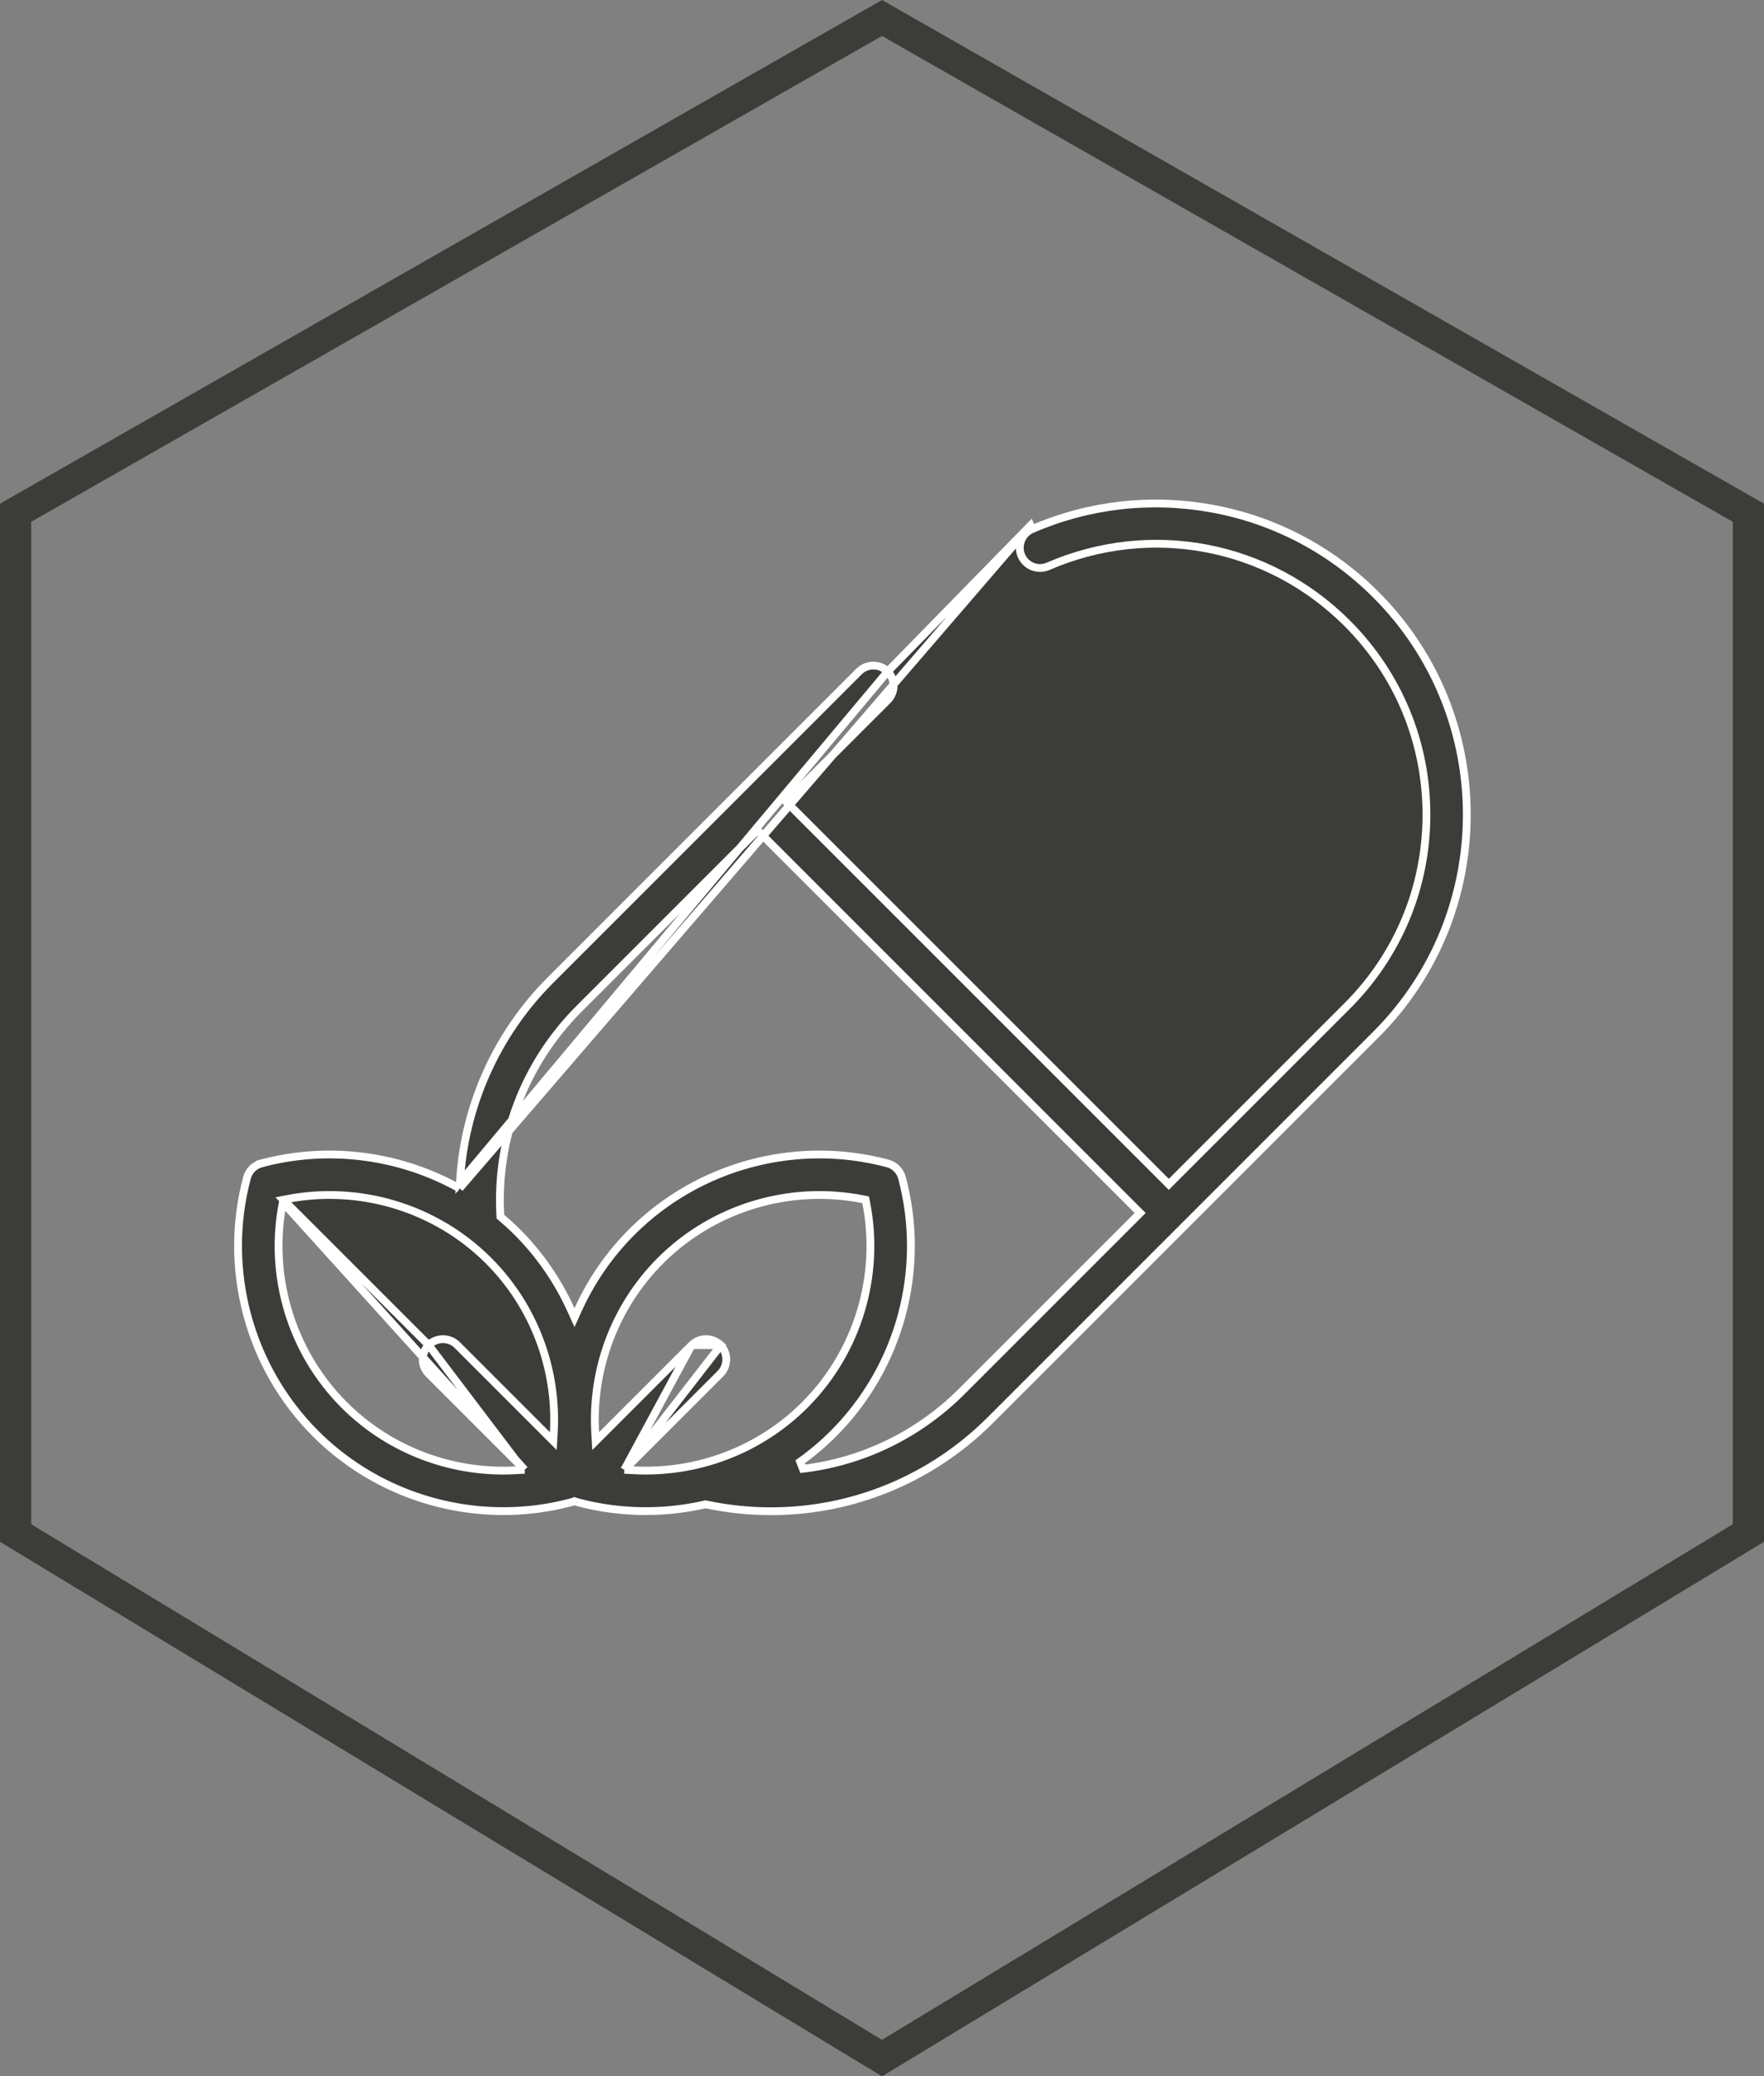
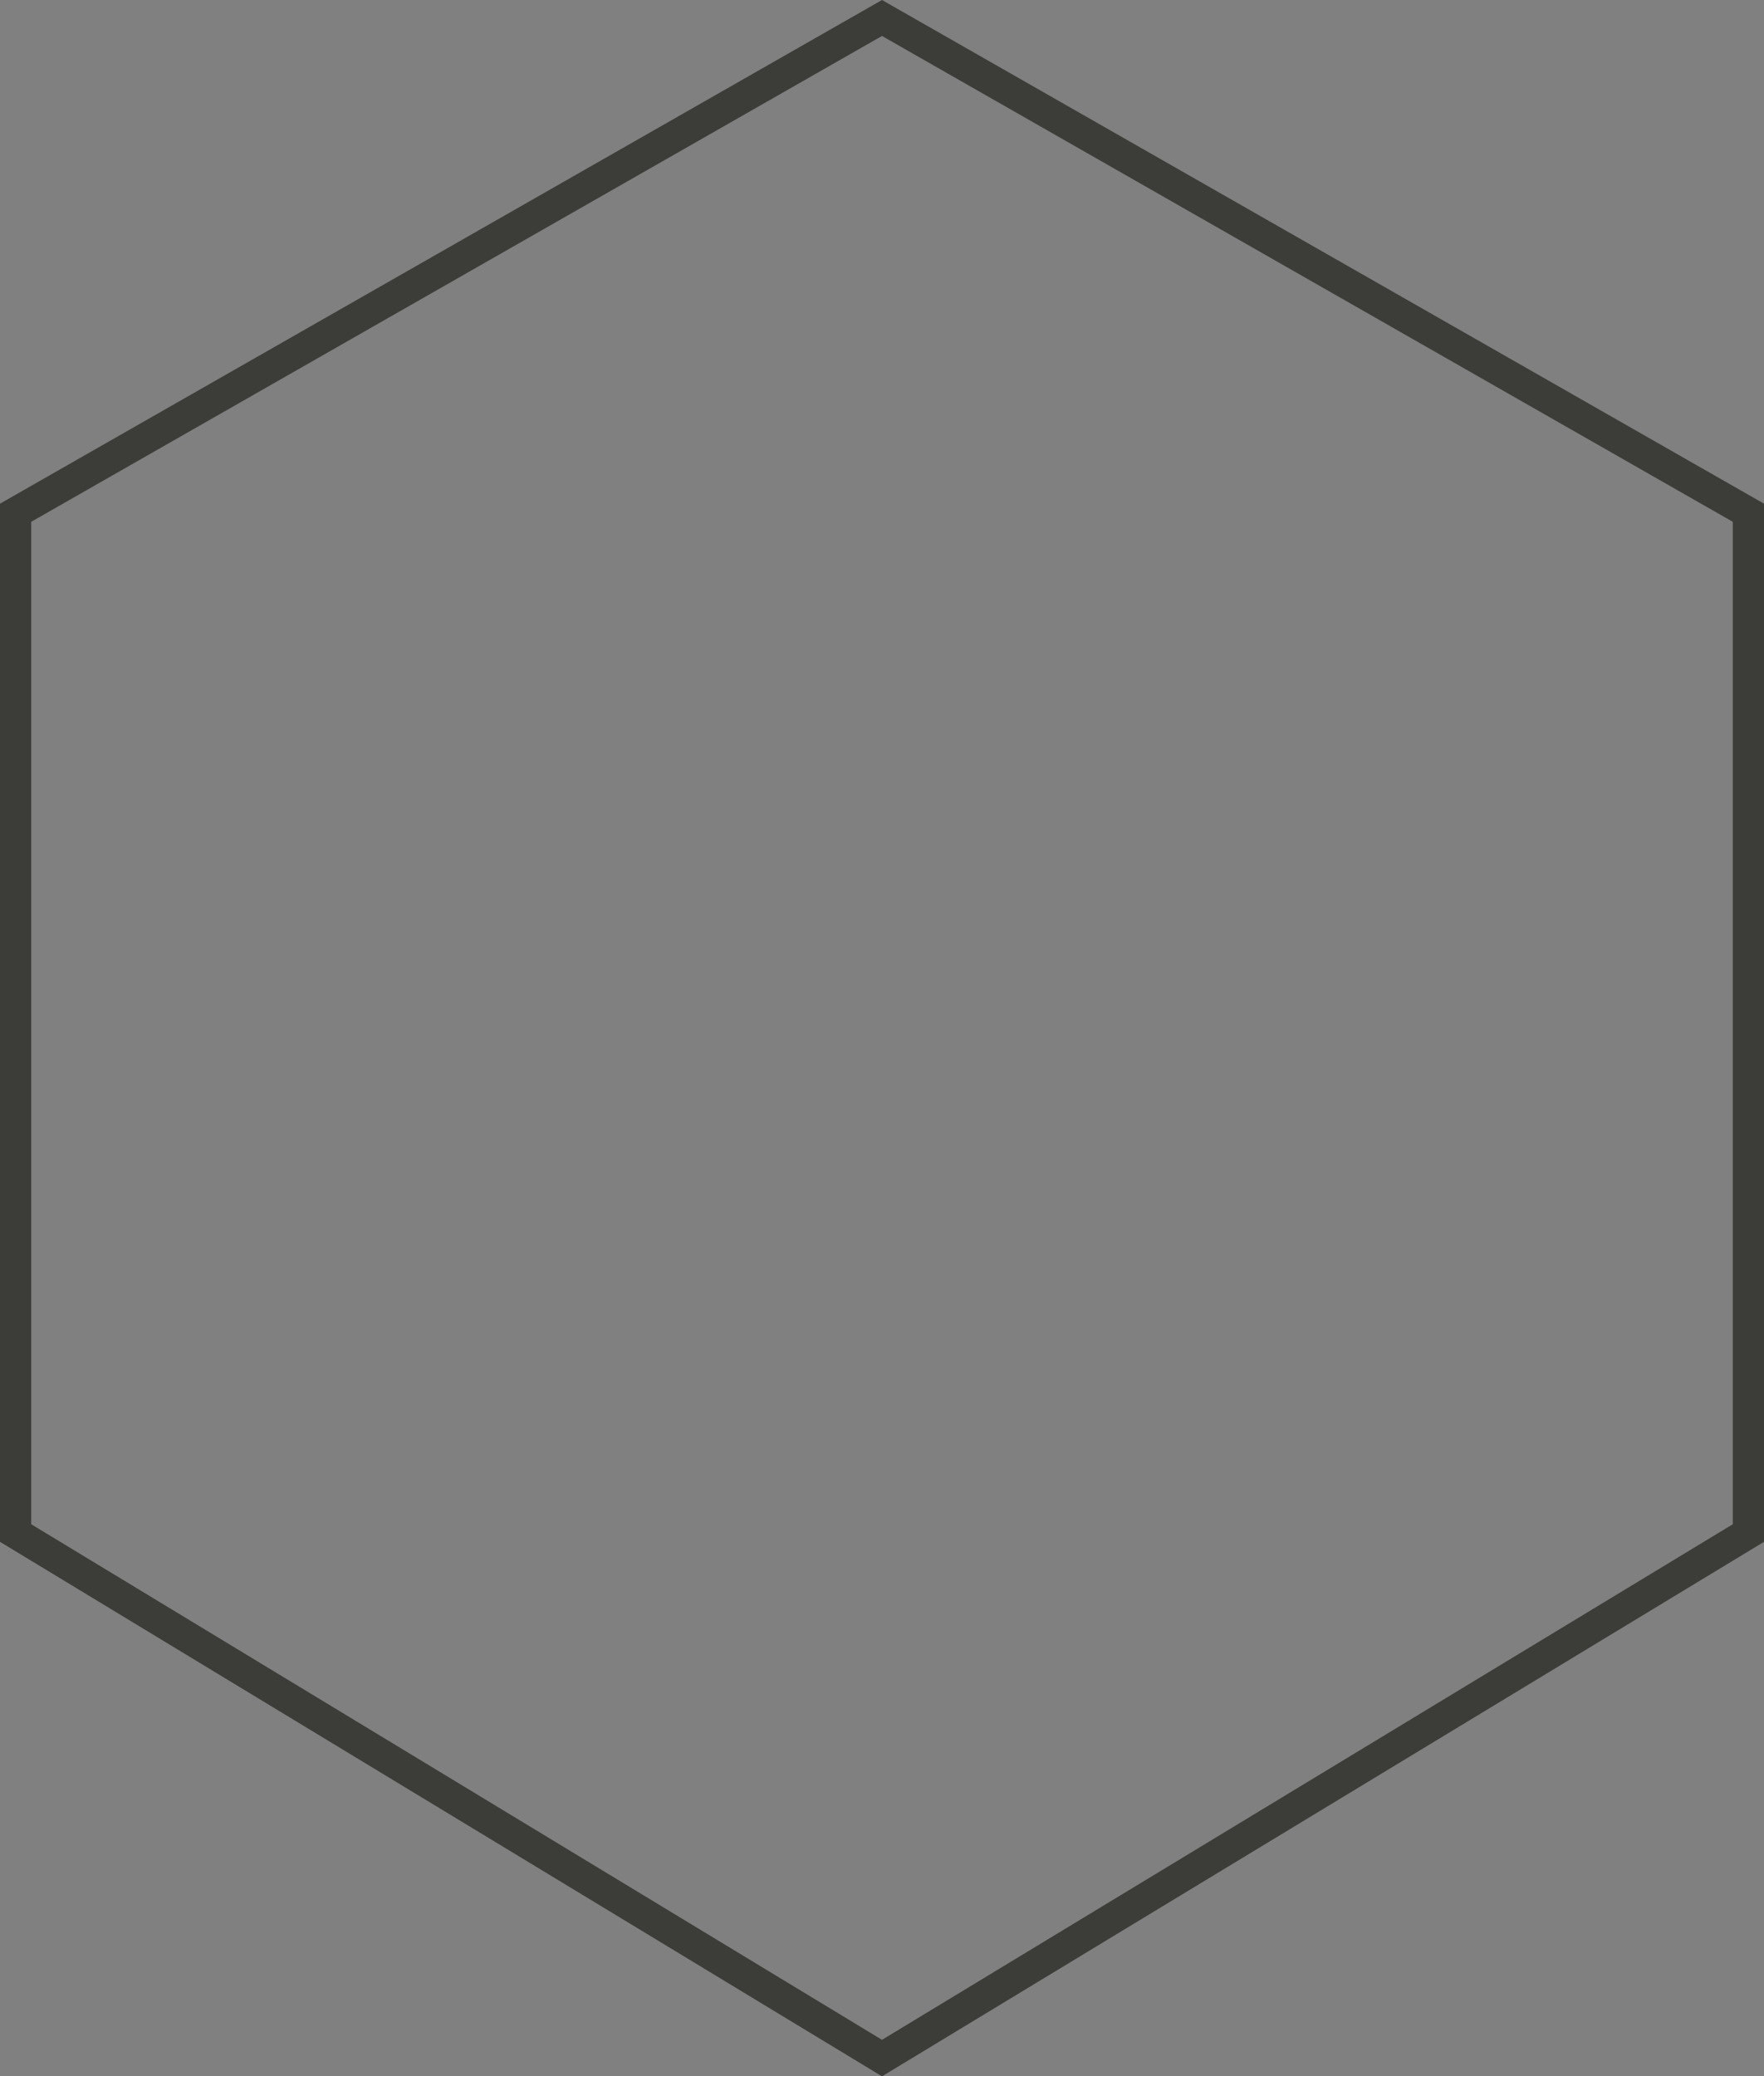
<svg xmlns="http://www.w3.org/2000/svg" width="113" height="133" viewBox="0 0 113 133" fill="none">
  <rect x="0" y="0" width="113" height="133" fill="#808080" stroke="none" />
  <path d="M112 32.843V98.199L56.5 131.831L1 98.199V32.843L56.5 1.152L112 32.843Z" stroke="#3C3D38" stroke-width="2" />
-   <path d="M66.009 33.666L66.108 33.896C65.451 34.181 65.149 34.945 65.434 35.602C65.719 36.259 66.483 36.561 67.14 36.276C73.712 33.426 81.234 34.858 86.3 39.925C89.573 43.198 91.376 47.551 91.376 52.181C91.376 56.81 89.573 61.163 86.3 64.437L75.049 75.687L74.873 75.864L74.696 75.687L50.537 51.528L50.36 51.351L50.537 51.175L56.864 44.848C57.37 44.342 57.37 43.52 56.864 43.013L66.009 33.666ZM66.009 33.666L66.108 33.896C69.735 32.323 73.715 31.866 77.618 32.575C81.615 33.3 85.251 35.207 88.135 38.09C95.904 45.859 95.904 58.502 88.135 66.272L63.446 90.961C59.654 94.752 54.61 96.803 49.388 96.803C48.014 96.803 46.628 96.66 45.248 96.37L45.195 96.359L45.142 96.371C43.905 96.652 42.637 96.796 41.361 96.796C39.907 96.796 38.443 96.61 37.006 96.227L37.005 96.226C37 96.225 36.994 96.222 36.986 96.22L36.986 96.22C36.955 96.212 36.922 96.201 36.886 96.188L36.801 96.157L36.715 96.188C36.68 96.201 36.647 96.212 36.616 96.22L36.616 96.22C36.608 96.223 36.601 96.225 36.597 96.226L36.596 96.227C35.159 96.609 33.695 96.796 32.241 96.796C27.789 96.796 23.431 95.047 20.215 91.831C15.946 87.562 14.262 81.281 15.822 75.442C15.942 74.993 16.292 74.643 16.741 74.523L16.676 74.281L16.741 74.523C20.933 73.403 25.354 73.956 29.095 75.937L29.439 76.119M66.009 33.666L29.439 76.119M29.439 76.119L29.461 75.73M29.439 76.119L29.461 75.73M29.461 75.73C29.739 70.874 31.784 66.258 35.264 62.779L55.029 43.013C55.535 42.507 56.357 42.507 56.864 43.013L29.461 75.73ZM18.151 76.852L18.315 76.819C22.998 75.89 27.898 77.354 31.295 80.751C34.217 83.672 35.706 87.704 35.476 91.754L35.445 92.311L35.05 91.916L29.294 86.16C28.787 85.653 27.965 85.653 27.459 86.16L18.151 76.852ZM18.151 76.852L18.119 77.016M18.151 76.852L18.119 77.016M18.119 77.016C17.189 81.699 18.653 86.599 22.05 89.996C24.775 92.721 28.467 94.202 32.237 94.202C32.51 94.202 32.782 94.192 33.052 94.177L33.61 94.146M18.119 77.016L33.61 94.146M33.61 94.146L33.215 93.751M33.61 94.146L33.215 93.751M33.215 93.751L27.459 87.995C27.459 87.995 27.459 87.995 27.459 87.995C26.952 87.488 26.952 86.666 27.459 86.16L33.215 93.751ZM39.992 94.146L40.387 93.751L46.144 87.994C46.65 87.488 46.65 86.666 46.144 86.159C46.144 86.159 46.144 86.159 46.144 86.159M39.992 94.146L46.321 85.983L46.144 86.159M39.992 94.146L40.55 94.177C44.599 94.408 48.631 92.918 51.552 89.996C54.95 86.599 56.413 81.698 55.484 77.016L55.451 76.852L55.287 76.819C50.604 75.89 45.704 77.354 42.307 80.751C39.386 83.672 37.896 87.704 38.126 91.753L38.158 92.311L38.552 91.916L44.309 86.159M39.992 94.146L44.309 86.159M46.144 86.159C45.637 85.653 44.816 85.653 44.309 86.159C44.309 86.159 44.309 86.159 44.309 86.159M46.144 86.159L44.309 86.159M37.013 96.229L37.011 96.228C37.013 96.229 37.014 96.23 37.013 96.229ZM36.605 96.224C36.605 96.224 36.604 96.224 36.604 96.224C36.605 96.224 36.605 96.224 36.605 96.224L36.605 96.224ZM51.257 93.632L51.431 94.084C55.23 93.631 58.813 91.923 61.611 89.126L72.861 77.876L73.038 77.699L72.861 77.522L48.702 53.363L48.525 53.186L48.349 53.363L37.098 64.613C33.61 68.102 31.779 72.904 32.049 77.826L32.055 77.934L32.137 78.003C32.479 78.294 32.811 78.597 33.13 78.916L33.307 78.739L33.13 78.916C34.588 80.374 35.744 82.068 36.573 83.898L36.801 84.401L37.029 83.898C37.858 82.068 39.014 80.375 40.472 78.916C44.741 74.647 51.022 72.963 56.861 74.523C57.31 74.643 57.66 74.993 57.78 75.442C59.34 81.281 57.656 87.562 53.387 91.831C52.723 92.495 52.009 93.096 51.257 93.632Z" fill="#3C3D38" stroke="white" stroke-width="0.5" />
</svg>